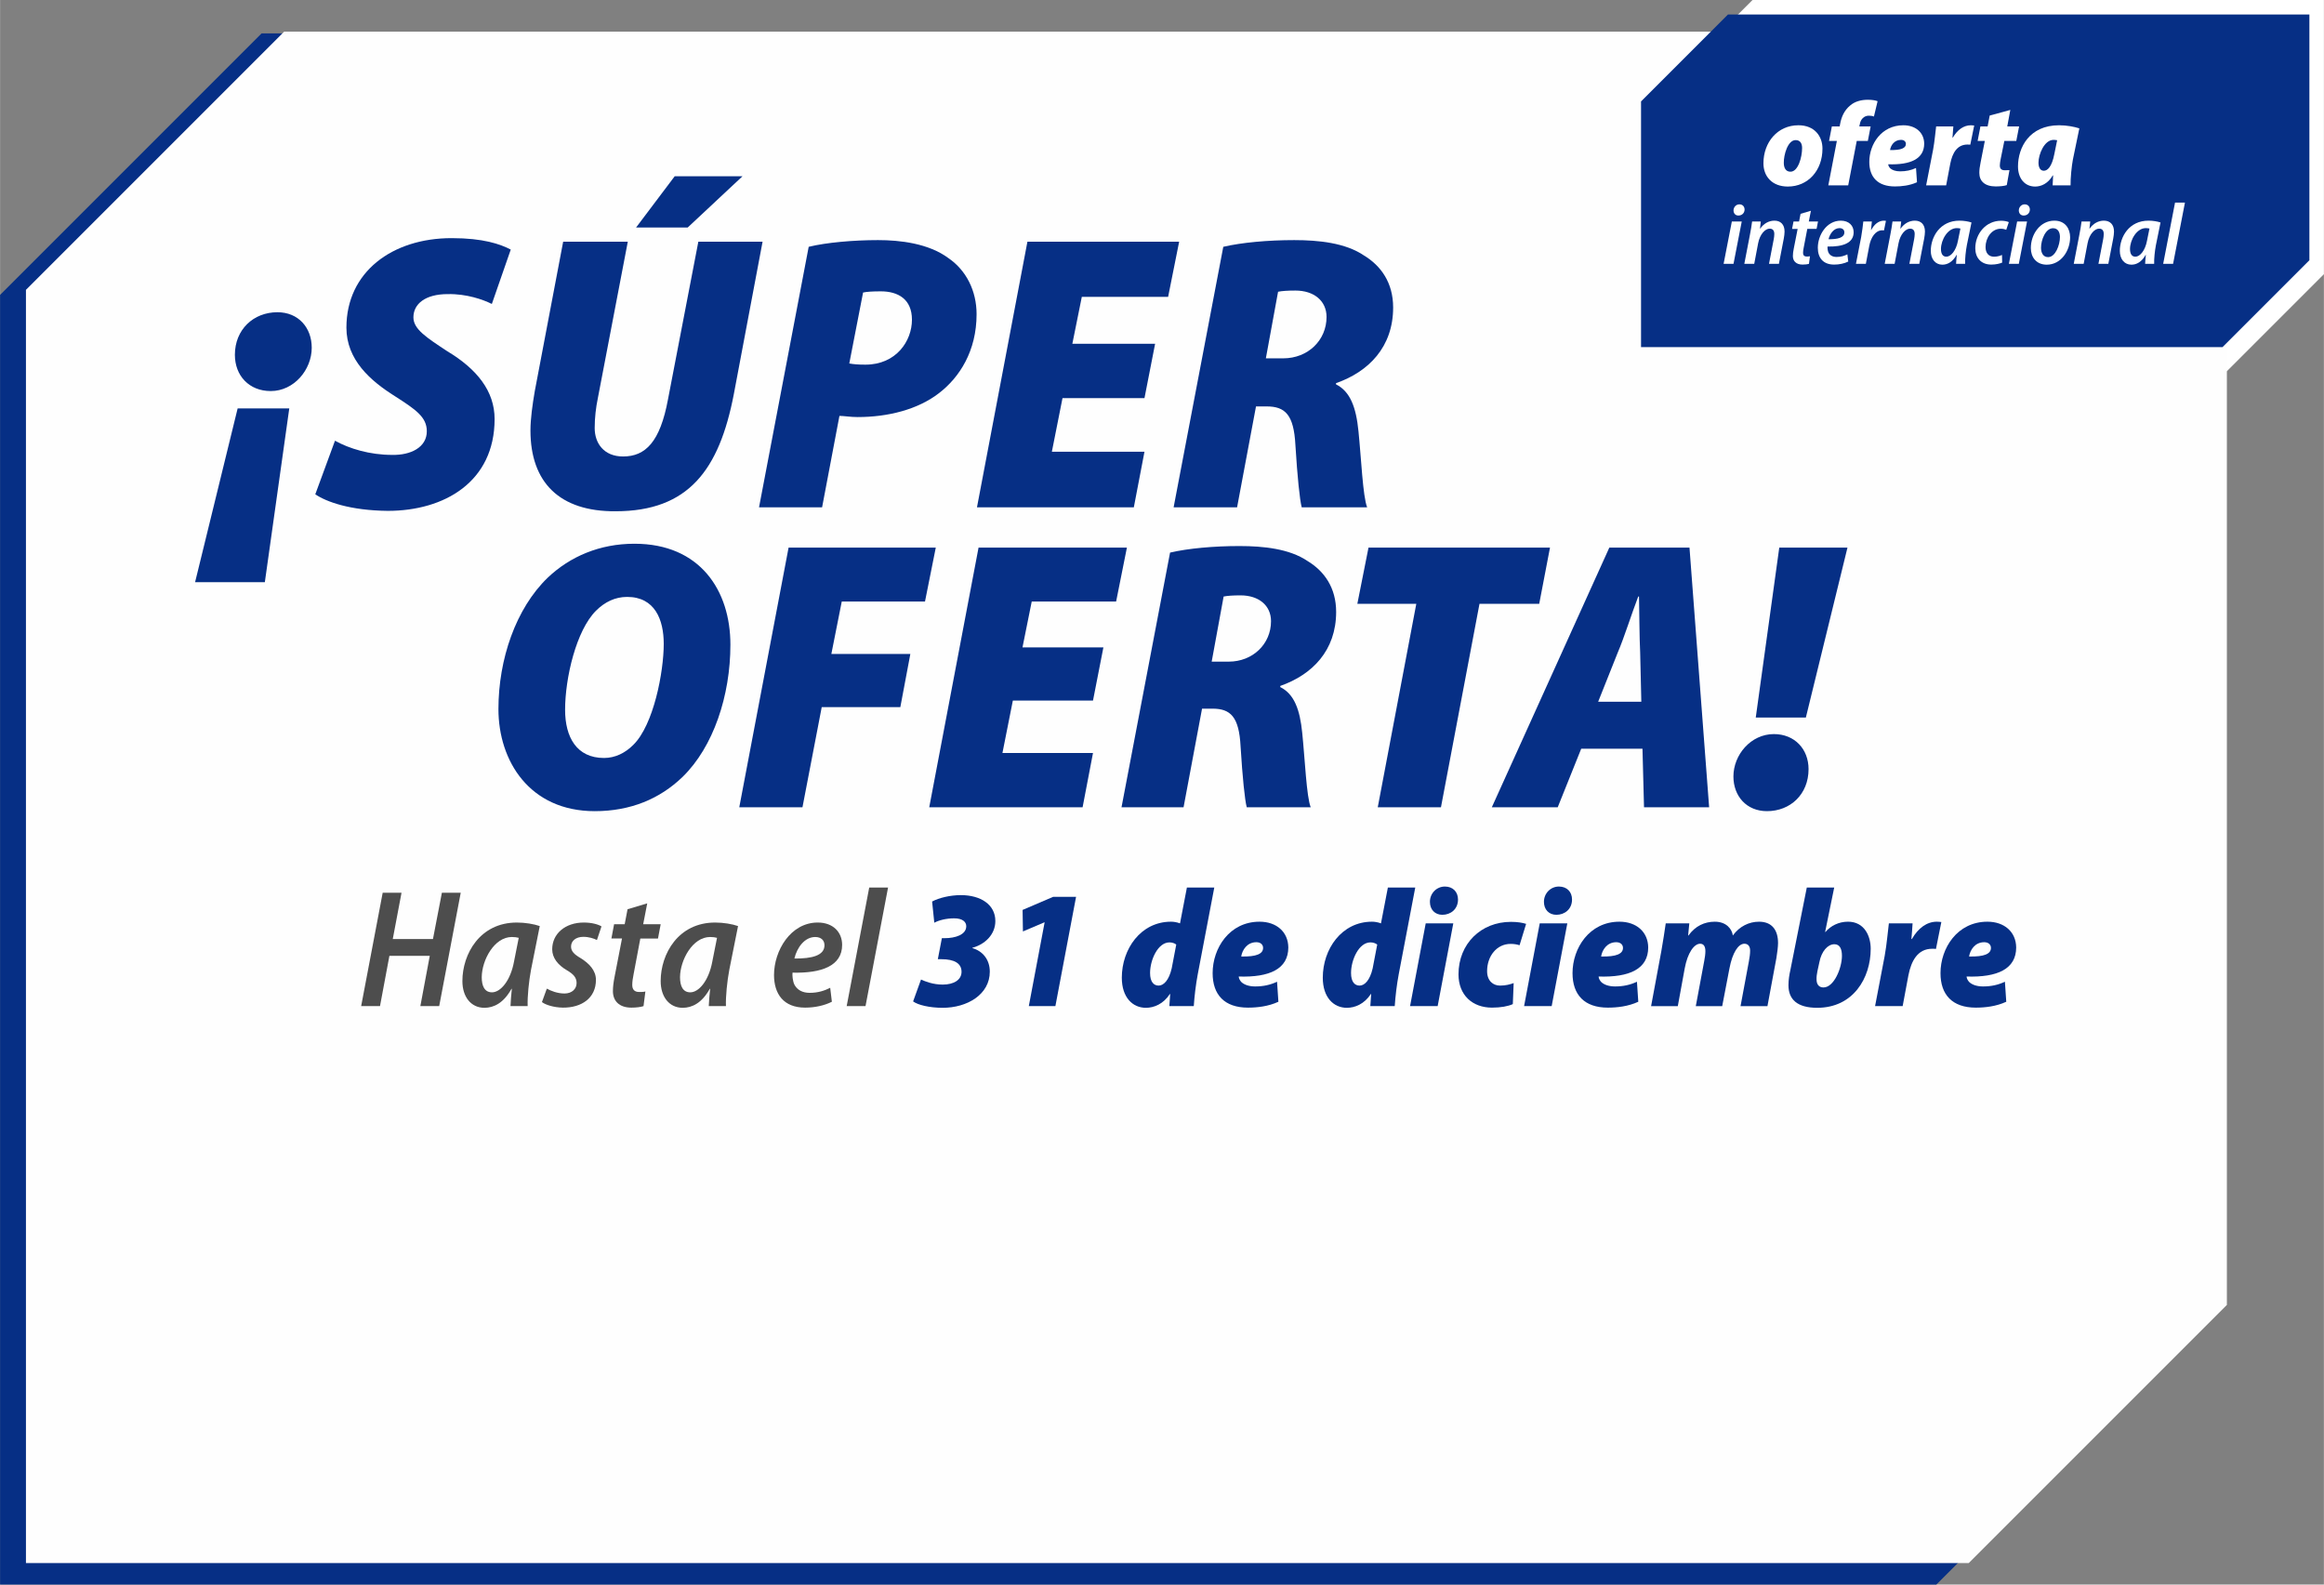
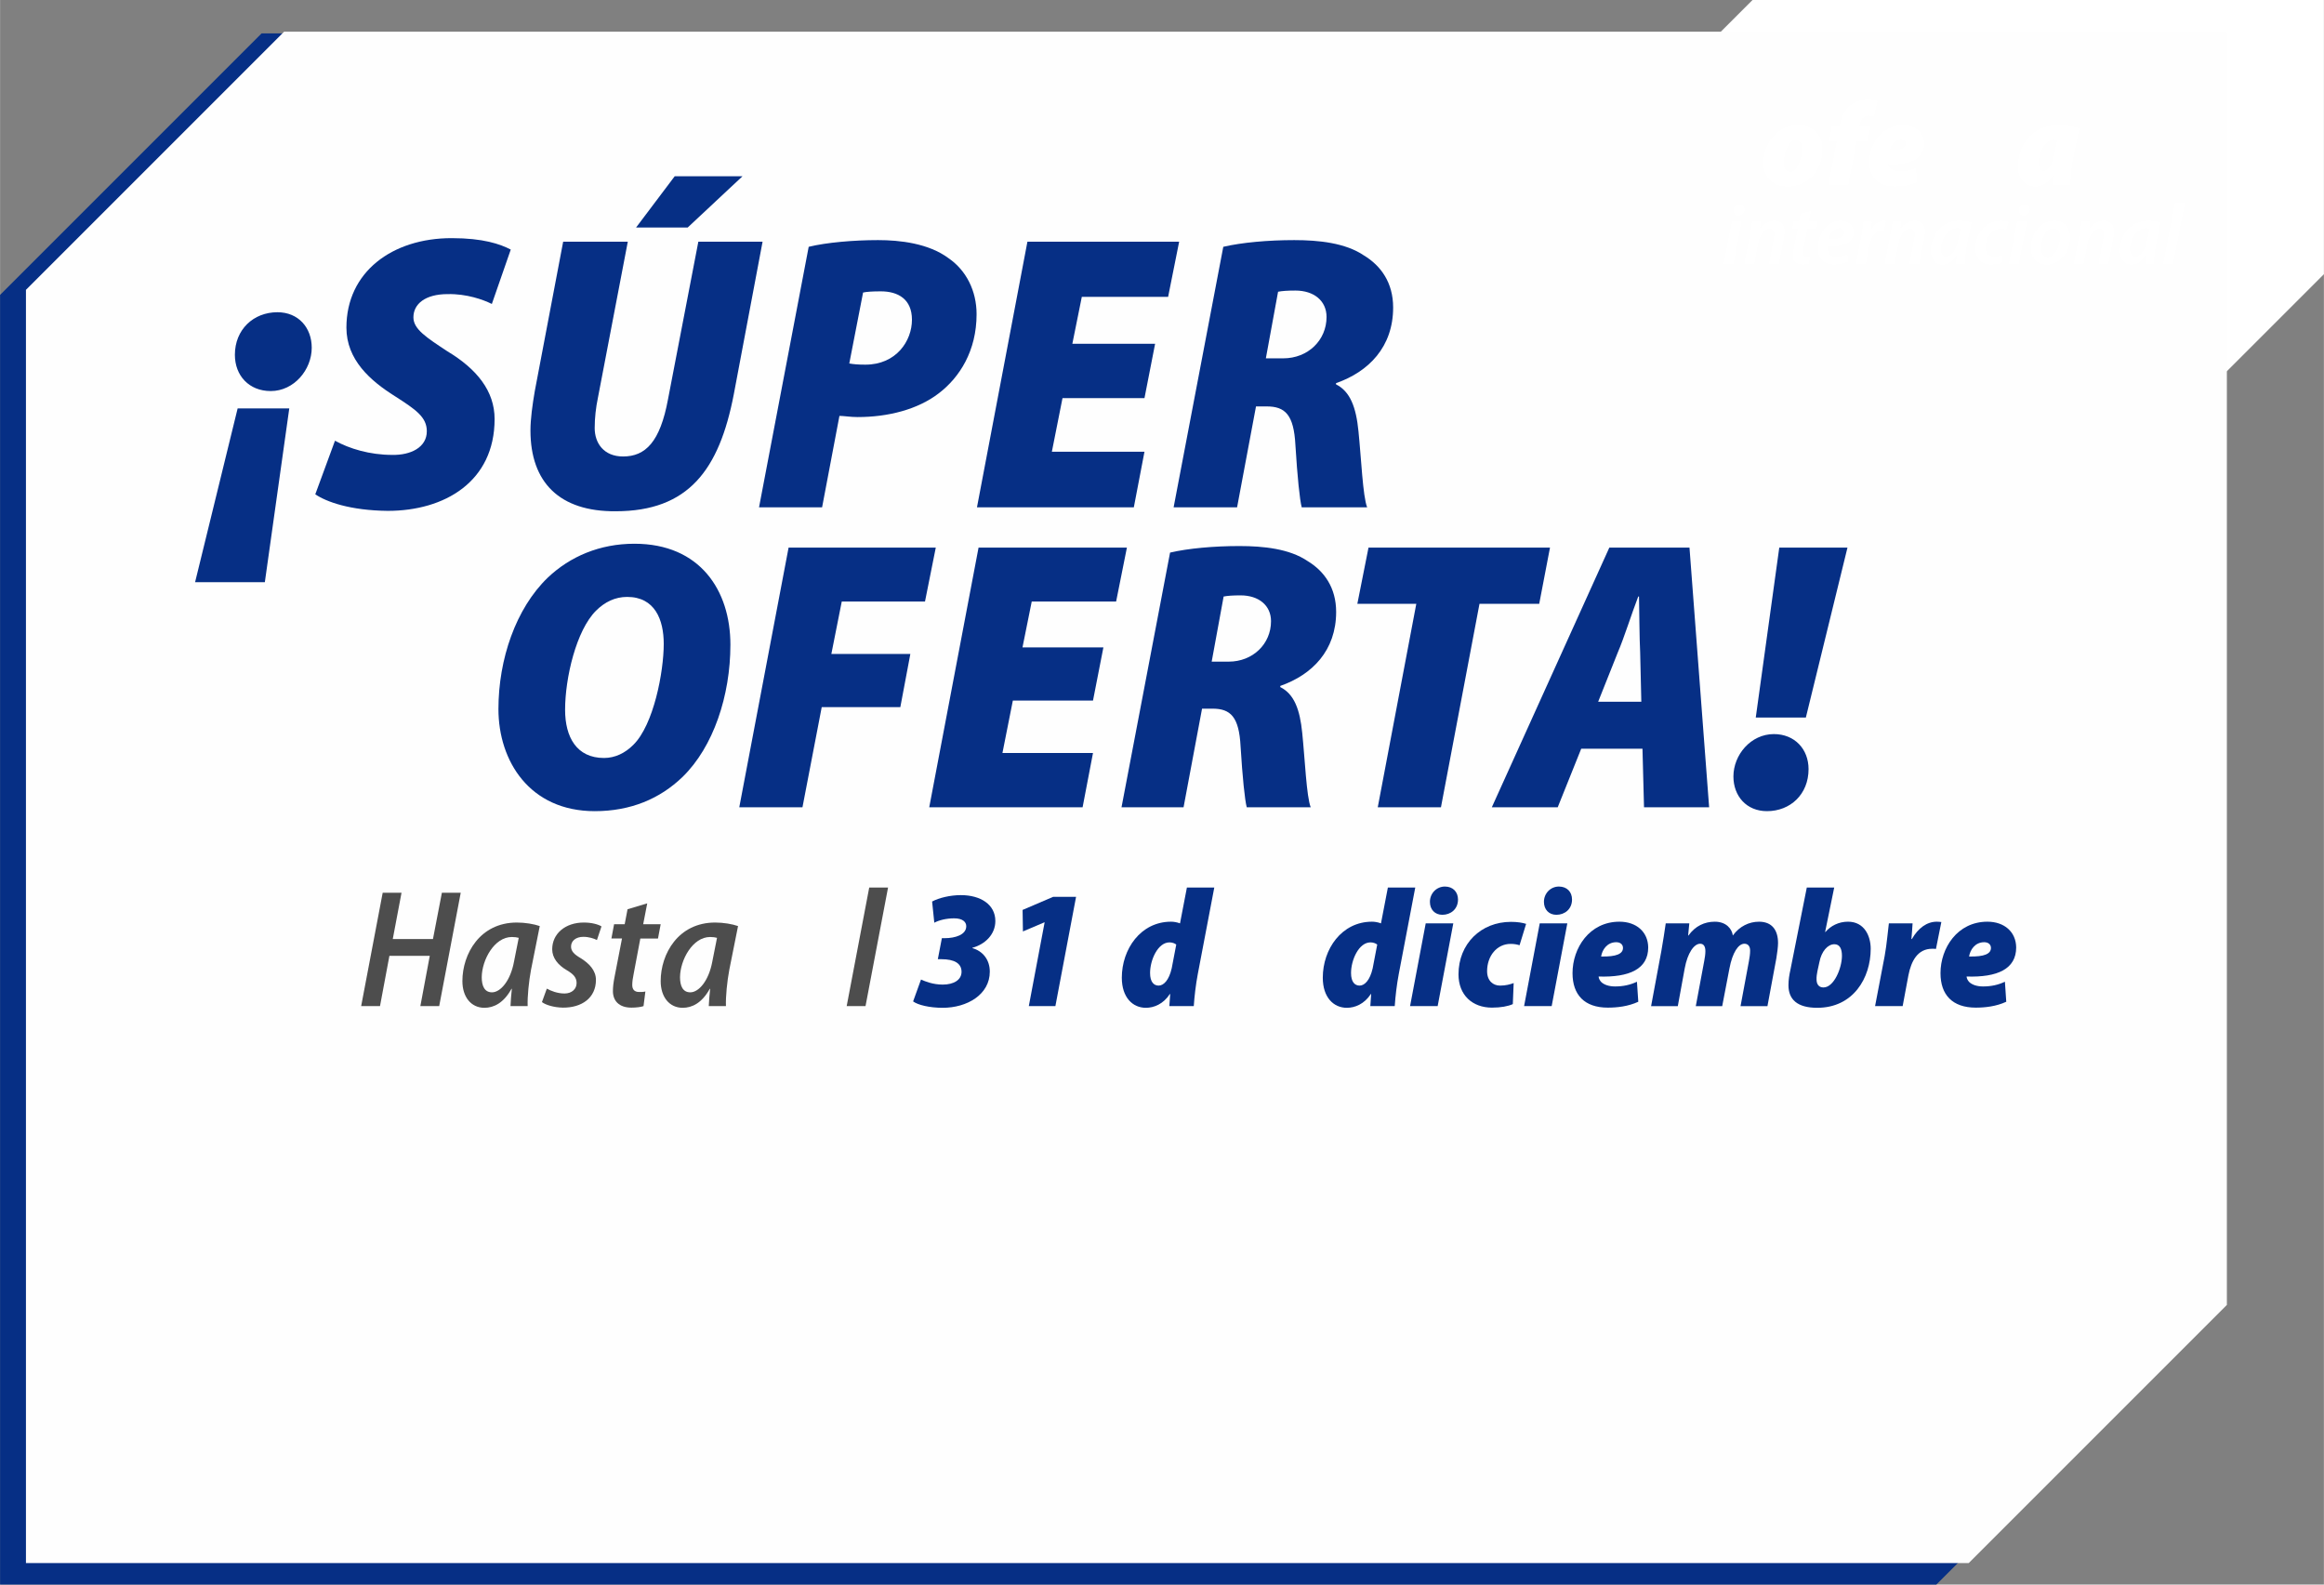
<svg xmlns="http://www.w3.org/2000/svg" xml:space="preserve" width="440px" height="300px" version="1.1" style="shape-rendering:geometricPrecision; text-rendering:geometricPrecision; image-rendering:optimizeQuality; fill-rule:evenodd; clip-rule:evenodd" viewBox="0 0 443.234 302.227">
  <rect x="0" y="0" width="443.234" height="302.227" fill="#808080" stroke="none" />
  <defs>
    <style type="text/css">
   
    .fil4 {fill:#062F85;fill-rule:nonzero}
    .fil5 {fill:#4D4D4D;fill-rule:nonzero}
    .fil3 {fill:white;fill-rule:nonzero}
    .fil2 {fill:#FEFEFE}
    .fil1 {fill:#062F85}
    .fil0 {fill:white}
   
  </style>
  </defs>
  <g id="Capa_x0020_1">
    <polygon class="fil0" points="334.251,0 443.234,0 443.234,52.296 424.739,70.79 315.756,70.79 315.756,18.494 " />
    <polygon class="fil1" points="49.877,6.37 419.186,6.37 419.186,252.351 369.31,302.227 0,302.227 0,56.246 " />
    <polygon class="fil2" points="54.173,6.042 424.726,6.042 424.726,248.884 375.486,298.123 4.933,298.123 4.933,55.281 " />
-     <polygon class="fil1" points="329.559,2.77 440.464,2.77 440.464,49.633 423.891,66.206 312.986,66.206 312.986,19.343 " />
    <path class="fil3" d="M330.625 50.316l1.569 -8.065 -1.889 0 -1.57 8.065 1.89 0zm0.928 -9.207c0.641,0 1.165,-0.431 1.182,-1.126 0,-0.58 -0.372,-1.01 -0.996,-1.01 -0.608,0 -1.097,0.513 -1.114,1.142 0,0.58 0.355,0.994 0.928,0.994z" />
    <path id="_1" class="fil3" d="M334.577 50.316l0.745 -3.925c0.337,-1.771 1.38,-2.781 2.191,-2.781 0.657,0 0.891,0.43 0.891,1.026 0,0.331 -0.051,0.663 -0.102,0.961l-0.908 4.719 1.887 0 0.928 -4.802c0.085,-0.447 0.152,-0.961 0.152,-1.358 0,-1.341 -0.759,-2.07 -1.924,-2.07 -1.043,0 -2.019,0.513 -2.728,1.524l-0.033 0 0.152 -1.359 -1.657 0c-0.101,0.713 -0.219,1.574 -0.422,2.551l-1.062 5.514 1.89 0z" />
    <path id="_2" class="fil3" d="M343.415 40.778l-0.287 1.473 -1.063 0 -0.27 1.408 1.063 0 -0.742 3.759c-0.118,0.58 -0.169,1.01 -0.169,1.424 0,0.928 0.591,1.623 1.856,1.623 0.439,0 0.928,-0.049 1.215,-0.149l0.186 -1.441c-0.186,0.05 -0.405,0.05 -0.625,0.05 -0.489,0 -0.692,-0.265 -0.692,-0.696 0,-0.297 0.051,-0.678 0.136,-1.059l0.674 -3.511 1.772 0 0.27 -1.408 -1.755 0 0.405 -2.053 -1.974 0.58z" />
    <path id="_3" class="fil3" d="M352.341 48.511c-0.557,0.281 -1.215,0.497 -2.059,0.497 -0.725,0 -1.248,-0.282 -1.535,-0.812 -0.169,-0.347 -0.22,-0.91 -0.186,-1.175 2.886,0.066 4.978,-0.646 4.978,-2.732 0,-1.259 -0.911,-2.203 -2.447,-2.203 -2.733,0 -4.387,2.782 -4.387,5.167 0,1.871 0.962,3.212 3.122,3.212 0.944,0 1.923,-0.199 2.682,-0.58l-0.168 -1.374zm-0.574 -4.19c0,1.011 -1.249,1.325 -3.02,1.309 0.27,-1.11 1.046,-2.12 2.092,-2.12 0.574,0 0.928,0.315 0.928,0.811z" />
    <path id="_4" class="fil3" d="M355.867 50.316l0.658 -3.461c0.304,-1.589 1.181,-2.931 2.464,-2.931 0.117,0 0.253,0 0.337,0.017l0.371 -1.822c-0.118,-0.016 -0.253,-0.033 -0.388,-0.033 -1.012,0 -1.856,0.712 -2.413,1.772l-0.05 0c0.068,-0.58 0.118,-1.093 0.168,-1.607l-1.636 0c-0.084,0.713 -0.203,1.855 -0.405,2.948l-0.996 5.117 1.89 0z" />
    <path id="_5" class="fil3" d="M361.354 50.316l0.745 -3.925c0.338,-1.771 1.381,-2.781 2.191,-2.781 0.658,0 0.891,0.43 0.891,1.026 0,0.331 -0.05,0.663 -0.101,0.961l-0.909 4.719 1.887 0 0.929 -4.802c0.084,-0.447 0.151,-0.961 0.151,-1.358 0,-1.341 -0.759,-2.07 -1.923,-2.07 -1.044,0 -2.019,0.513 -2.728,1.524l-0.034 0 0.152 -1.359 -1.656 0c-0.101,0.713 -0.219,1.574 -0.422,2.551l-1.063 5.514 1.89 0z" />
    <path id="_6" class="fil3" d="M374.799 50.316c-0.034,-0.944 0.118,-2.434 0.337,-3.577l0.877 -4.305c-0.573,-0.199 -1.468,-0.348 -2.294,-0.348 -3.712,0 -5.467,3.097 -5.467,5.763 0,1.556 0.86,2.633 2.211,2.633 0.927,0 1.923,-0.464 2.716,-1.872l0.033 0c-0.067,0.646 -0.117,1.242 -0.135,1.706l1.722 0zm-1.367 -4.388c-0.355,1.887 -1.35,3.03 -2.21,3.03 -0.759,0 -1.029,-0.646 -1.029,-1.49 0.016,-1.706 1.265,-3.958 3.019,-3.958 0.287,0 0.507,0.033 0.692,0.083l-0.472 2.335z" />
    <path id="_7" class="fil3" d="M381.834 48.627c-0.387,0.165 -0.877,0.331 -1.518,0.331 -1.012,0 -1.62,-0.679 -1.62,-1.838 0,-1.706 1.131,-3.494 2.902,-3.494 0.439,0 0.777,0.099 1.047,0.199l0.489 -1.457c-0.287,-0.133 -0.827,-0.265 -1.468,-0.265 -2.919,0 -4.927,2.483 -4.927,5.249 0,1.788 1.08,3.113 3.054,3.113 0.911,0 1.654,-0.199 2.075,-0.381l-0.034 -1.457z" />
    <path id="_8" class="fil3" d="M385.041 50.316l1.569 -8.065 -1.89 0 -1.569 8.065 1.89 0zm0.927 -9.207c0.642,0 1.165,-0.431 1.182,-1.126 0,-0.58 -0.371,-1.01 -0.996,-1.01 -0.608,0 -1.097,0.513 -1.113,1.142 0,0.58 0.354,0.994 0.927,0.994z" />
    <path id="_9" class="fil3" d="M391.823 42.086c-2.716,0 -4.488,2.583 -4.488,5.233 0,1.738 1.046,3.163 3.037,3.163 2.717,0 4.455,-2.633 4.455,-5.233 0,-1.59 -0.894,-3.163 -3.004,-3.163zm-0.252 1.441c1.012,0 1.315,0.894 1.315,1.672 0,1.54 -0.86,3.842 -2.261,3.842 -0.927,0 -1.349,-0.795 -1.349,-1.788 0,-1.491 0.86,-3.726 2.295,-3.726z" />
    <path id="_10" class="fil3" d="M397.411 50.316l0.746 -3.925c0.337,-1.771 1.38,-2.781 2.19,-2.781 0.658,0 0.892,0.43 0.892,1.026 0,0.331 -0.051,0.663 -0.102,0.961l-0.908 4.719 1.887 0 0.928 -4.802c0.084,-0.447 0.152,-0.961 0.152,-1.358 0,-1.341 -0.759,-2.07 -1.924,-2.07 -1.043,0 -2.019,0.513 -2.728,1.524l-0.033 0 0.152 -1.359 -1.657 0c-0.101,0.713 -0.219,1.574 -0.422,2.551l-1.062 5.514 1.889 0z" />
    <path id="_11" class="fil3" d="M410.856 50.316c-0.033,-0.944 0.118,-2.434 0.338,-3.577l0.877 -4.305c-0.573,-0.199 -1.468,-0.348 -2.294,-0.348 -3.713,0 -5.468,3.097 -5.468,5.763 0,1.556 0.861,2.633 2.211,2.633 0.928,0 1.923,-0.464 2.716,-1.872l0.034 0c-0.067,0.646 -0.118,1.242 -0.135,1.706l1.721 0zm-1.367 -4.388c-0.354,1.887 -1.349,3.03 -2.21,3.03 -0.759,0 -1.029,-0.646 -1.029,-1.49 0.017,-1.706 1.265,-3.958 3.02,-3.958 0.287,0 0.507,0.033 0.692,0.083l-0.473 2.335z" />
    <polygon id="_12" class="fil3" points="414.467,50.316 416.728,38.642 414.838,38.642 412.577,50.316 " />
    <path class="fil3" d="M343.007 23.891c-4.001,0 -6.677,3.264 -6.677,7.26 0,2.489 1.652,4.43 4.654,4.43 3.861,0 6.607,-3.06 6.607,-7.238 0,-2.329 -1.489,-4.452 -4.584,-4.452zm-0.534 2.831c0.907,0 1.233,0.685 1.233,1.507 0,1.735 -0.745,4.52 -2.211,4.52 -0.907,0 -1.279,-0.73 -1.279,-1.689 -0.024,-1.507 0.744,-4.338 2.257,-4.338z" />
    <path id="_1_910" class="fil3" d="M352.5 35.352l1.628 -8.47 2.117 0 0.535 -2.763 -2.163 0 0.116 -0.525c0.139,-0.799 0.768,-1.53 1.675,-1.53 0.419,0 0.722,0.046 1,0.16l0.698 -2.923c-0.395,-0.159 -1.047,-0.274 -1.861,-0.274 -1.21,0 -2.466,0.297 -3.373,1.096 -1.14,0.936 -1.675,2.215 -1.908,3.494l-0.093 0.502 -1.489 0 -0.535 2.763 1.489 0 -1.629 8.47 3.793 0z" />
    <path id="_2_911" class="fil3" d="M365.435 32.042c-0.931,0.433 -1.908,0.639 -3.025,0.639 -0.86,0 -1.489,-0.228 -1.884,-0.571 -0.232,-0.228 -0.372,-0.502 -0.396,-0.776 4.281,0.137 6.864,-1.028 6.864,-3.95 -0.024,-2.101 -1.629,-3.493 -3.979,-3.493 -4.164,0 -6.491,3.584 -6.491,6.986 0,2.923 1.629,4.681 4.886,4.681 1.256,0 2.815,-0.16 4.211,-0.799l-0.186 -2.717zm-1.931 -4.59c0,0.799 -0.907,1.211 -3.024,1.165 0.139,-0.891 0.814,-1.941 2.093,-1.941 0.605,0 0.931,0.343 0.931,0.776z" />
-     <path id="_3_912" class="fil3" d="M371.181 35.352l0.791 -4.155c0.396,-2.009 1.303,-3.63 3.281,-3.63 0.185,0 0.395,0 0.534,0.022l0.745 -3.653c-0.21,-0.023 -0.396,-0.045 -0.628,-0.045 -1.373,0 -2.583,0.867 -3.444,2.351l-0.069 0c0.069,-0.73 0.116,-1.415 0.163,-2.123l-3.281 0c-0.139,1.005 -0.279,2.808 -0.581,4.429l-1.326 6.804 3.815 0z" />
-     <path id="_4_913" class="fil3" d="M379.486 22.041l-0.395 2.078 -1.373 0 -0.535 2.763 1.372 0 -0.814 4.155c-0.162,0.754 -0.233,1.37 -0.233,1.941 0,1.552 1.024,2.58 3.118,2.58 0.744,0 1.629,-0.069 2.117,-0.251l0.512 -2.854c-0.326,0.022 -0.651,0.022 -0.907,0.022 -0.652,0 -0.93,-0.342 -0.93,-0.913 0,-0.274 0.069,-0.776 0.139,-1.118l0.721 -3.562 2.28 0 0.535 -2.763 -2.257 0 0.582 -3.151 -3.932 1.073z" />
    <path id="_5_914" class="fil3" d="M394.911 35.352c-0.024,-1.392 0.209,-3.676 0.442,-4.908l1.232 -5.96c-0.953,-0.319 -2.442,-0.593 -3.861,-0.593 -5.654,0 -7.84,4.224 -7.84,7.854 0,2.283 1.279,3.836 3.28,3.836 1.117,0 2.443,-0.548 3.35,-2.124l0.07 0c-0.024,0.64 -0.047,1.256 -0.093,1.895l3.42 0zm-3.094 -5.981c-0.466,2.442 -1.303,3.196 -2.001,3.196 -0.675,0 -1.024,-0.594 -1.024,-1.553 0,-1.552 1.093,-4.338 2.885,-4.338 0.163,0 0.419,0.023 0.675,0.069l-0.535 2.626z" />
    <path class="fil4" d="M50.498 111.043l4.66 -33.15 -9.847 0 -8.118 33.15 13.305 0zm2.405 -51.491c-4.585,0 -8.118,3.308 -8.118,8.118 0,3.984 2.706,6.916 6.84,6.916 4.435,0 7.817,-4.059 7.817,-8.269 0,-3.833 -2.555,-6.765 -6.539,-6.765z" />
    <path id="_1_915" class="fil4" d="M60.119 94.28c2.105,1.428 6.615,3.082 13.831,3.157 10.825,0 20.371,-5.562 20.371,-17.514 0,-5.337 -3.383,-9.547 -9.021,-12.929 -3.983,-2.631 -6.464,-4.21 -6.464,-6.465 0,-2.555 2.255,-4.435 6.54,-4.435 3.608,-0.075 6.765,1.052 8.419,1.88l3.608 -10.374c-2.03,-1.052 -5.262,-2.18 -11.275,-2.18 -11.351,0 -20.071,6.465 -20.071,17.064 0,6.163 4.586,10.148 9.246,13.079 3.984,2.556 6.089,3.984 6.089,6.69 0,3.082 -3.082,4.585 -6.615,4.51 -4.285,0 -8.194,-1.202 -10.9,-2.706l-3.758 10.223z" />
    <path id="_2_916" class="fil4" d="M107.4 46.097l-5.412 28.489c-0.451,2.631 -0.827,5.337 -0.827,7.517 0,9.922 5.563,15.484 16.237,15.409 13.906,0 19.769,-7.892 22.55,-22.325l5.487 -29.09 -12.252 0 -5.788 30.067c-1.503,8.118 -4.285,10.9 -8.569,10.9 -3.684,0 -5.413,-2.556 -5.413,-5.412 0,-1.955 0.226,-3.909 0.602,-5.713l5.713 -29.842 -12.328 0zm21.273 -12.478l-7.367 9.772 9.847 0 10.449 -9.772 -12.929 0z" />
    <path id="_3_917" class="fil4" d="M144.759 96.761l12.027 0 3.308 -17.44c0.826,0 2.104,0.226 3.457,0.226 5.788,0 11.501,-1.428 15.56,-4.585 3.909,-3.007 7.141,-8.043 7.141,-15.034 0,-4.435 -1.954,-8.344 -5.337,-10.674 -3.833,-2.857 -9.321,-3.458 -13.455,-3.458 -4.66,0 -9.847,0.451 -13.23,1.278l-9.471 49.687zm19.844 -40.968c0.677,-0.15 1.805,-0.225 3.383,-0.225 3.308,0 5.939,1.504 5.939,5.412 0,4.059 -3.007,8.57 -8.87,8.57 -1.429,0 -2.255,-0.076 -3.082,-0.226l2.63 -13.531z" />
    <polygon id="_4_918" class="fil4" points="220.303,65.566 204.518,65.566 206.322,56.62 222.784,56.62 224.889,46.097 195.949,46.097 186.327,96.761 216.244,96.761 218.274,86.162 200.609,86.162 202.639,75.939 218.274,75.939 " />
    <path id="_5_919" class="fil4" d="M223.836 96.761l12.102 0 3.608 -19.244 2.03 0c3.533,0 5.187,1.579 5.487,7.367 0.376,6.089 0.827,10.448 1.203,11.877l12.478 0c-0.827,-2.105 -1.128,-9.397 -1.653,-14.508 -0.452,-4.585 -1.579,-7.592 -4.285,-8.945l0 -0.226c6.239,-2.179 10.899,-6.915 10.899,-14.432 0,-4.736 -2.33,-7.968 -5.562,-9.922 -3.533,-2.406 -8.645,-2.932 -13.305,-2.932 -4.961,0 -9.998,0.451 -13.53,1.278l-9.472 49.687zm19.92 -41.118c0.752,-0.15 1.804,-0.225 3.307,-0.225 3.533,0 5.939,1.954 5.939,5.036 0,4.435 -3.533,7.893 -8.269,7.893l-3.307 0 2.33 -12.704z" />
    <polygon class="fil5" points="72.975,170.278 68.869,191.898 72.462,191.898 74.258,182.307 81.956,182.307 80.16,191.898 83.753,191.898 87.859,170.278 84.266,170.278 82.566,179.099 74.899,179.099 76.568,170.278 " />
    <path id="_1_920" class="fil5" d="M100.625 191.898c-0.064,-1.829 0.225,-4.716 0.642,-6.929l1.668 -8.34c-1.091,-0.385 -2.791,-0.674 -4.363,-0.674 -7.057,0 -10.393,5.999 -10.393,11.163 0,3.015 1.636,5.1 4.203,5.1 1.764,0 3.656,-0.898 5.164,-3.624l0.064 0c-0.128,1.251 -0.224,2.405 -0.257,3.304l3.272 0zm-2.598 -8.501c-0.674,3.657 -2.566,5.87 -4.202,5.87 -1.443,0 -1.957,-1.251 -1.957,-2.886 0.032,-3.304 2.406,-7.667 5.742,-7.667 0.545,0 0.962,0.064 1.315,0.16l-0.898 4.523z" />
    <path id="_2_921" class="fil5" d="M103.352 191.128c0.706,0.545 2.277,1.026 3.978,1.058 3.624,0.032 6.319,-1.86 6.319,-5.292 0,-1.797 -1.283,-3.144 -2.951,-4.17 -1.155,-0.674 -1.797,-1.283 -1.797,-2.181 0,-1.091 0.93,-1.861 2.342,-1.861 1.091,0 2.021,0.321 2.598,0.609l0.866 -2.598c-0.609,-0.385 -1.86,-0.738 -3.368,-0.738 -3.56,0 -6.03,2.15 -6.03,5.101 0,1.668 1.122,3.015 2.758,3.977 1.38,0.802 1.893,1.476 1.893,2.47 0,1.091 -0.866,1.989 -2.31,1.989 -1.347,0 -2.63,-0.513 -3.368,-0.93l-0.93 2.566z" />
    <path id="_3_922" class="fil5" d="M119.679 173.421l-0.545 2.855 -2.021 0 -0.513 2.727 2.02 0 -1.411 7.281c-0.224,1.123 -0.321,1.957 -0.321,2.759 0,1.796 1.123,3.143 3.529,3.143 0.834,0 1.764,-0.096 2.309,-0.288l0.353 -2.791c-0.353,0.096 -0.769,0.096 -1.187,0.096 -0.93,0 -1.315,-0.513 -1.315,-1.347 0,-0.577 0.096,-1.315 0.257,-2.053l1.283 -6.8 3.368 0 0.513 -2.727 -3.336 0 0.77 -3.977 -3.753 1.122z" />
    <path id="_4_923" class="fil5" d="M138.444 191.898c-0.064,-1.829 0.225,-4.716 0.642,-6.929l1.668 -8.34c-1.091,-0.385 -2.791,-0.674 -4.363,-0.674 -7.057,0 -10.393,5.999 -10.393,11.163 0,3.015 1.636,5.1 4.202,5.1 1.765,0 3.657,-0.898 5.165,-3.624l0.064 0c-0.128,1.251 -0.225,2.405 -0.257,3.304l3.272 0zm-2.598 -8.501c-0.674,3.657 -2.566,5.87 -4.202,5.87 -1.444,0 -1.957,-1.251 -1.957,-2.886 0.032,-3.304 2.406,-7.667 5.742,-7.667 0.545,0 0.962,0.064 1.315,0.16l-0.898 4.523z" />
-     <path id="_5_924" class="fil5" d="M158.332 188.401c-1.059,0.546 -2.31,0.963 -3.913,0.963 -1.38,0 -2.374,-0.546 -2.919,-1.572 -0.321,-0.674 -0.418,-1.764 -0.353,-2.278 5.485,0.129 9.462,-1.251 9.462,-5.292 0,-2.438 -1.732,-4.267 -4.651,-4.267 -5.196,0 -8.34,5.389 -8.34,10.008 0,3.625 1.829,6.223 5.935,6.223 1.796,0 3.656,-0.385 5.1,-1.122l-0.321 -2.663zm-1.091 -8.115c0,1.957 -2.374,2.566 -5.741,2.534 0.513,-2.149 1.988,-4.106 3.977,-4.106 1.091,0 1.764,0.61 1.764,1.572z" />
    <polygon id="_6_925" class="fil5" points="165.068,191.898 169.366,169.283 165.774,169.283 161.475,191.898 " />
    <path id="_7_926" class="fil4" d="M174.145 190.999c0.898,0.674 3.112,1.219 5.646,1.219 4.619,0 8.981,-2.502 8.981,-6.896 0,-2.31 -1.379,-3.945 -3.336,-4.491l0.032 -0.064c2.438,-0.674 4.363,-2.566 4.363,-5.1 0,-3.176 -2.855,-4.94 -6.576,-4.94 -2.021,0 -4.17,0.513 -5.485,1.219l0.417 4.041c0.834,-0.448 2.213,-0.833 3.785,-0.833 1.604,0 2.31,0.673 2.31,1.507 0,1.636 -2.118,2.278 -4.106,2.278l-0.545 0 -0.771 4.009 0.674 0c2.502,0 3.849,0.802 3.849,2.406 0,1.54 -1.475,2.438 -3.592,2.438 -1.829,0 -3.272,-0.578 -4.138,-0.963l-1.508 4.17z" />
    <path id="_8_927" class="fil4" d="M226.367 169.283l-1.315 6.833c-0.588,-0.225 -1.198,-0.321 -1.711,-0.321 -5.795,0 -9.388,5.229 -9.388,10.681 0,3.786 2.085,5.742 4.587,5.742 1.534,0 3.325,-0.705 4.576,-2.63l0.064 0 -0.16 2.31 4.657 0c0.128,-1.893 0.384,-4.106 0.769,-6.127l3.144 -16.488 -5.223 0zm-2.898 15.398c-0.513,2.277 -1.539,3.303 -2.497,3.303 -0.898,0 -1.63,-0.673 -1.63,-2.406 0,-2.469 1.47,-5.838 3.71,-5.838 0.513,0 1.026,0.193 1.283,0.418l-0.866 4.523z" />
-     <path id="_9_928" class="fil4" d="M243.56 187.247c-1.283,0.609 -2.63,0.898 -4.17,0.898 -1.187,0 -2.053,-0.321 -2.598,-0.802 -0.321,-0.321 -0.514,-0.706 -0.546,-1.091 5.902,0.193 9.463,-1.443 9.463,-5.549 -0.032,-2.951 -2.245,-4.908 -5.485,-4.908 -5.742,0 -8.95,5.036 -8.95,9.815 0,4.106 2.246,6.576 6.736,6.576 1.733,0 3.882,-0.224 5.806,-1.122l-0.256 -3.817zm-2.662 -6.448c0,1.123 -1.252,1.7 -4.171,1.636 0.193,-1.251 1.123,-2.727 2.887,-2.727 0.834,0 1.284,0.482 1.284,1.091z" />
    <polygon id="_10_929" class="fil4" points="196.214,191.898 201.283,191.898 205.228,171.048 200.866,171.048 195.028,173.55 195.092,177.655 199.166,175.923 199.23,175.923 " />
    <path id="_11_930" class="fil4" d="M264.699 169.283l-1.316 6.833c-0.588,-0.225 -1.197,-0.321 -1.71,-0.321 -5.796,0 -9.388,5.229 -9.388,10.681 0,3.786 2.085,5.742 4.587,5.742 1.534,0 3.325,-0.705 4.576,-2.63l0.064 0 -0.16 2.31 4.656 0c0.128,-1.893 0.385,-4.106 0.77,-6.127l3.143 -16.488 -5.222 0zm-2.898 15.398c-0.514,2.277 -1.54,3.303 -2.497,3.303 -0.898,0 -1.631,-0.673 -1.631,-2.406 0,-2.469 1.471,-5.838 3.711,-5.838 0.513,0 1.026,0.193 1.283,0.418l-0.866 4.523z" />
    <path id="_12_931" class="fil4" d="M274.193 191.898l2.983 -15.782 -5.26 0 -2.984 15.782 5.261 0zm0.898 -17.418c1.572,0 2.983,-1.059 2.983,-2.919 0,-1.444 -0.962,-2.47 -2.502,-2.47 -1.572,0 -2.855,1.283 -2.855,2.919 0,1.476 0.963,2.47 2.374,2.47z" />
    <path id="_13" class="fil4" d="M288.692 187.503c-0.706,0.257 -1.508,0.481 -2.599,0.481 -1.282,0 -2.469,-0.866 -2.469,-2.758 0,-2.855 1.828,-5.197 4.491,-5.197 0.673,0 1.186,0.096 1.7,0.257l1.251 -4.074c-0.706,-0.225 -1.669,-0.385 -2.888,-0.385 -5.741,0 -10.008,4.202 -10.008,10.008 0,3.945 2.631,6.351 6.384,6.351 1.668,0 3.079,-0.256 3.977,-0.673l0.161 -4.01z" />
    <path id="_14" class="fil4" d="M295.941 191.898l2.983 -15.782 -5.26 0 -2.983 15.782 5.26 0zm0.898 -17.418c1.572,0 2.984,-1.059 2.984,-2.919 0,-1.444 -0.963,-2.47 -2.503,-2.47 -1.572,0 -2.854,1.283 -2.854,2.919 0,1.476 0.962,2.47 2.373,2.47z" />
    <path id="_15" class="fil4" d="M312.204 187.247c-1.283,0.609 -2.63,0.898 -4.17,0.898 -1.187,0 -2.053,-0.321 -2.598,-0.802 -0.321,-0.321 -0.514,-0.706 -0.546,-1.091 5.903,0.193 9.463,-1.443 9.463,-5.549 -0.032,-2.951 -2.245,-4.908 -5.485,-4.908 -5.742,0 -8.95,5.036 -8.95,9.815 0,4.106 2.246,6.576 6.737,6.576 1.732,0 3.881,-0.224 5.806,-1.122l-0.257 -3.817zm-2.662 -6.448c0,1.123 -1.251,1.7 -4.17,1.636 0.192,-1.251 1.122,-2.727 2.887,-2.727 0.834,0 1.283,0.482 1.283,1.091z" />
    <path id="_16" class="fil4" d="M319.999 191.898l1.315 -7.186c0.545,-2.983 1.796,-4.715 2.951,-4.715 0.706,0 0.994,0.577 0.994,1.412 0,0.577 -0.096,1.219 -0.224,1.892l-1.604 8.597 5.036 0 1.38 -7.186c0.577,-3.047 1.7,-4.715 2.854,-4.715 0.738,0 1.091,0.546 1.091,1.315 0,0.61 -0.096,1.283 -0.225,1.989l-1.603 8.597 5.132 0 1.7 -9.142c0.16,-0.931 0.321,-2.246 0.321,-2.887 0,-2.438 -1.123,-4.074 -3.625,-4.074 -1.893,0 -3.715,0.866 -4.999,2.63 -0.16,-1.219 -1.219,-2.63 -3.432,-2.63 -1.951,0 -3.715,0.802 -5.031,2.63l-0.064 0 0.225 -2.309 -4.496 0c-0.225,1.508 -0.482,3.304 -0.835,5.261l-1.956 10.521 5.095 0z" />
    <path id="_17" class="fil4" d="M344.602 169.283l-3.143 15.782c-0.193,0.866 -0.353,1.829 -0.353,2.855 0,2.694 1.668,4.298 5.485,4.298 6.864,0 10.2,-5.677 10.2,-11.259 0,-2.405 -1.186,-5.164 -4.33,-5.164 -1.797,0 -3.304,0.802 -4.298,1.957l-0.065 0 1.732 -8.469 -5.228 0zm2.406 14.211c0.385,-2.022 1.572,-3.401 2.855,-3.401 1.058,0 1.443,0.931 1.443,2.214 0,2.309 -1.508,6.03 -3.528,6.03 -0.802,0 -1.283,-0.513 -1.315,-1.443 -0.033,-0.578 0.064,-1.123 0.16,-1.636l0.385 -1.764z" />
    <path id="_18" class="fil4" d="M362.886 191.898l1.09 -5.838c0.546,-2.823 1.797,-5.101 4.523,-5.101 0.257,0 0.546,0 0.738,0.032l1.027 -5.132c-0.289,-0.032 -0.546,-0.064 -0.866,-0.064 -1.893,0 -3.561,1.219 -4.748,3.304l-0.096 0c0.096,-1.026 0.16,-1.989 0.224,-2.983l-4.522 0c-0.193,1.411 -0.385,3.945 -0.803,6.223l-1.828 9.559 5.261 0z" />
    <path id="_19" class="fil4" d="M382.389 187.247c-1.283,0.609 -2.631,0.898 -4.17,0.898 -1.187,0 -2.053,-0.321 -2.598,-0.802 -0.321,-0.321 -0.514,-0.706 -0.546,-1.091 5.902,0.193 9.463,-1.443 9.463,-5.549 -0.032,-2.951 -2.246,-4.908 -5.485,-4.908 -5.742,0 -8.95,5.036 -8.95,9.815 0,4.106 2.246,6.576 6.736,6.576 1.733,0 3.881,-0.224 5.806,-1.122l-0.256 -3.817zm-2.663 -6.448c0,1.123 -1.251,1.7 -4.17,1.636 0.193,-1.251 1.123,-2.727 2.887,-2.727 0.834,0 1.283,0.482 1.283,1.091z" />
    <path class="fil4" d="M120.997 103.706c-6.615,0 -12.274,2.426 -16.537,6.468 -6.1,5.88 -9.407,15.581 -9.407,25.062 0,9.922 5.953,19.476 18.374,19.476 6.835,0 12.421,-2.351 16.757,-6.541 5.879,-5.732 9.113,-15.507 9.113,-25.209 0,-10.363 -5.806,-19.256 -18.3,-19.256zm-1.397 10.143c5.292,0 6.982,4.336 6.982,8.966 0,5.292 -1.911,15.434 -5.806,19.256 -1.543,1.543 -3.454,2.499 -5.586,2.499 -5.218,0 -7.423,-3.969 -7.423,-9.187 0,-6.1 2.132,-15.14 5.88,-18.888 1.69,-1.691 3.675,-2.646 5.953,-2.646z" />
    <polygon id="_1_932" class="fil4" points="140.988,153.977 153.041,153.977 156.715,134.869 171.708,134.869 173.619,124.726 158.553,124.726 160.537,114.731 176.412,114.731 178.47,104.442 150.395,104.442 " />
    <polygon id="_2_933" class="fil4" points="210.44,123.477 195.007,123.477 196.77,114.731 212.866,114.731 214.924,104.442 186.628,104.442 177.221,153.977 206.472,153.977 208.456,143.614 191.185,143.614 193.169,133.619 208.456,133.619 " />
    <path id="_3_934" class="fil4" d="M213.895 153.977l11.833 0 3.527 -18.815 1.985 0c3.454,0 5.071,1.544 5.365,7.203 0.368,5.953 0.808,10.216 1.176,11.612l12.2 0c-0.808,-2.057 -1.103,-9.187 -1.617,-14.184 -0.441,-4.484 -1.543,-7.423 -4.189,-8.746l0 -0.221c6.1,-2.131 10.657,-6.761 10.657,-14.111 0,-4.63 -2.279,-7.79 -5.439,-9.701 -3.454,-2.352 -8.452,-2.867 -13.009,-2.867 -4.85,0 -9.774,0.441 -13.229,1.25l-9.26 48.58zm19.476 -40.201c0.735,-0.148 1.764,-0.221 3.234,-0.221 3.454,0 5.806,1.911 5.806,4.924 0,4.336 -3.454,7.717 -8.085,7.717l-3.233 0 2.278 -12.42z" />
    <polygon id="_4_935" class="fil4" points="262.769,153.977 274.823,153.977 282.172,115.172 293.564,115.172 295.622,104.442 261.006,104.442 258.874,115.172 270.119,115.172 " />
    <path id="_5_936" class="fil4" d="M313.261 142.806l0.294 11.171 12.42 0 -3.748 -49.535 -15.287 0 -22.416 49.535 12.568 0 4.483 -11.171 11.686 0zm-8.452 -8.967l3.748 -9.407c1.176,-2.719 2.646,-7.423 3.895,-10.656l0.147 0c0.074,3.233 0.074,7.863 0.221,10.656l0.22 9.407 -8.231 0z" />
    <path id="_6_937" class="fil4" d="M344.423 136.853l7.937 -32.411 -13.008 0 -4.484 32.411 9.555 0zm-7.423 17.859c4.483,0 7.937,-3.234 7.937,-8.011 0,-3.821 -2.646,-6.688 -6.614,-6.688 -4.41,0 -7.717,3.969 -7.717,8.085 0,3.748 2.499,6.614 6.394,6.614z" />
  </g>
</svg>